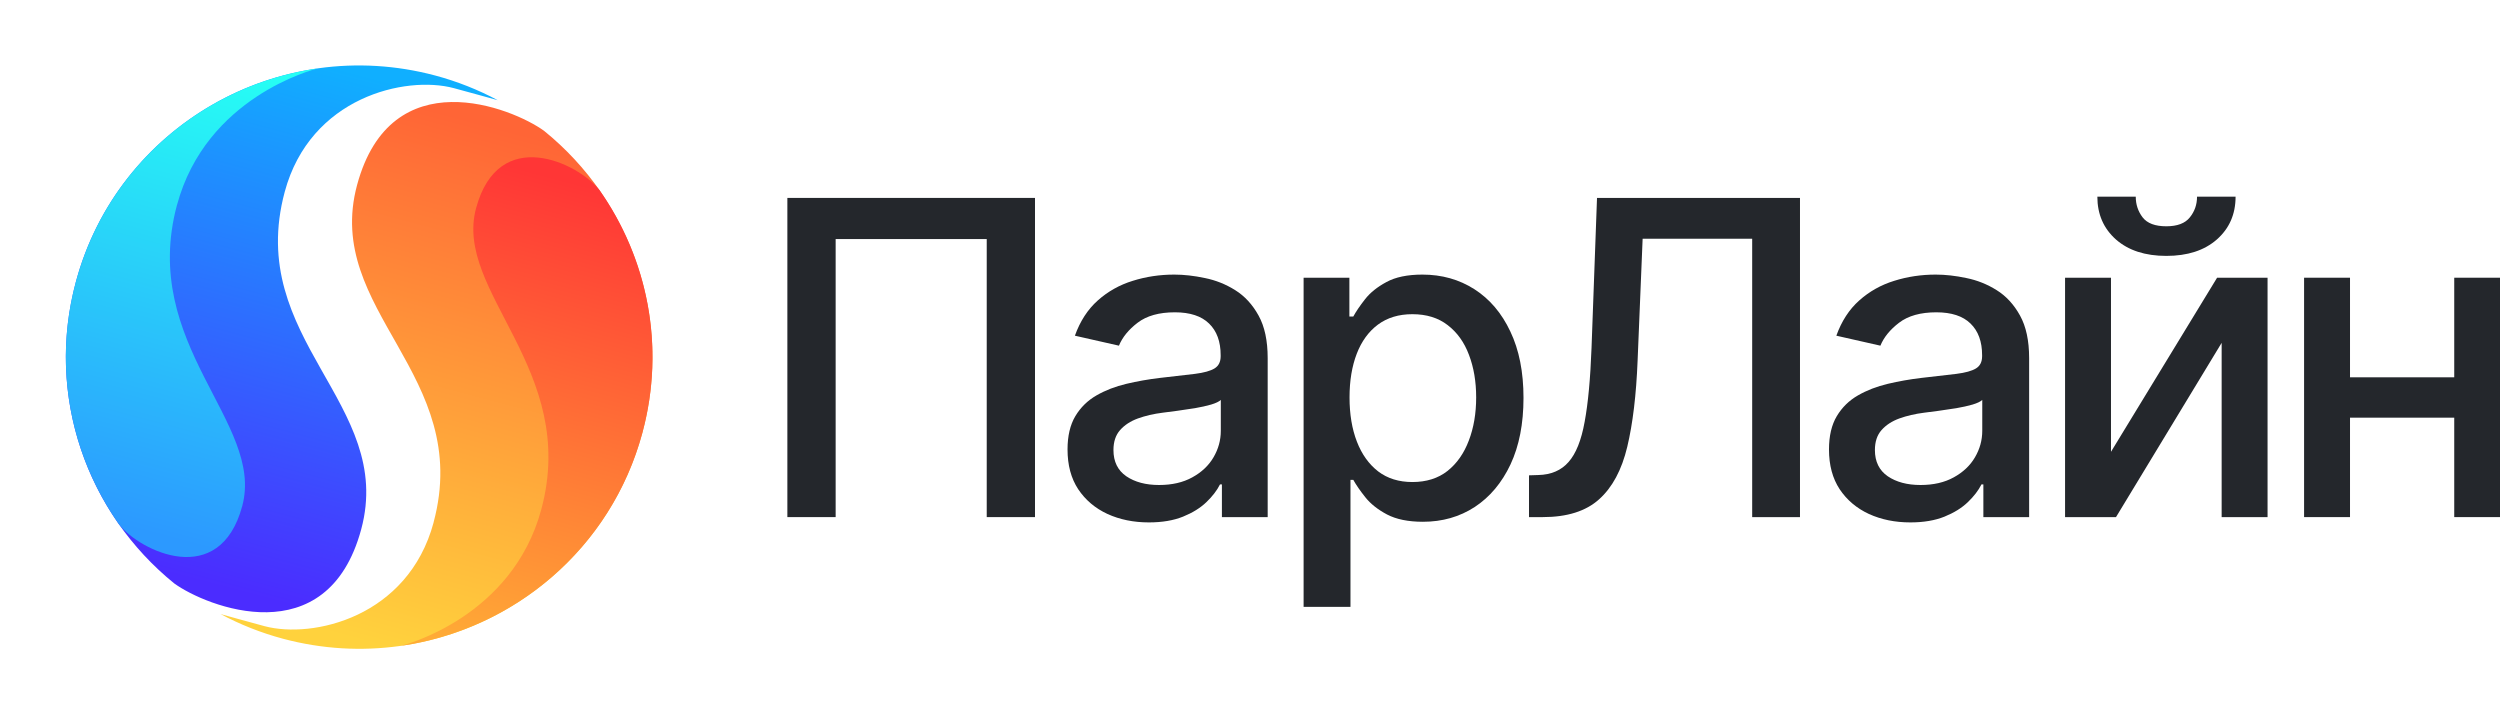
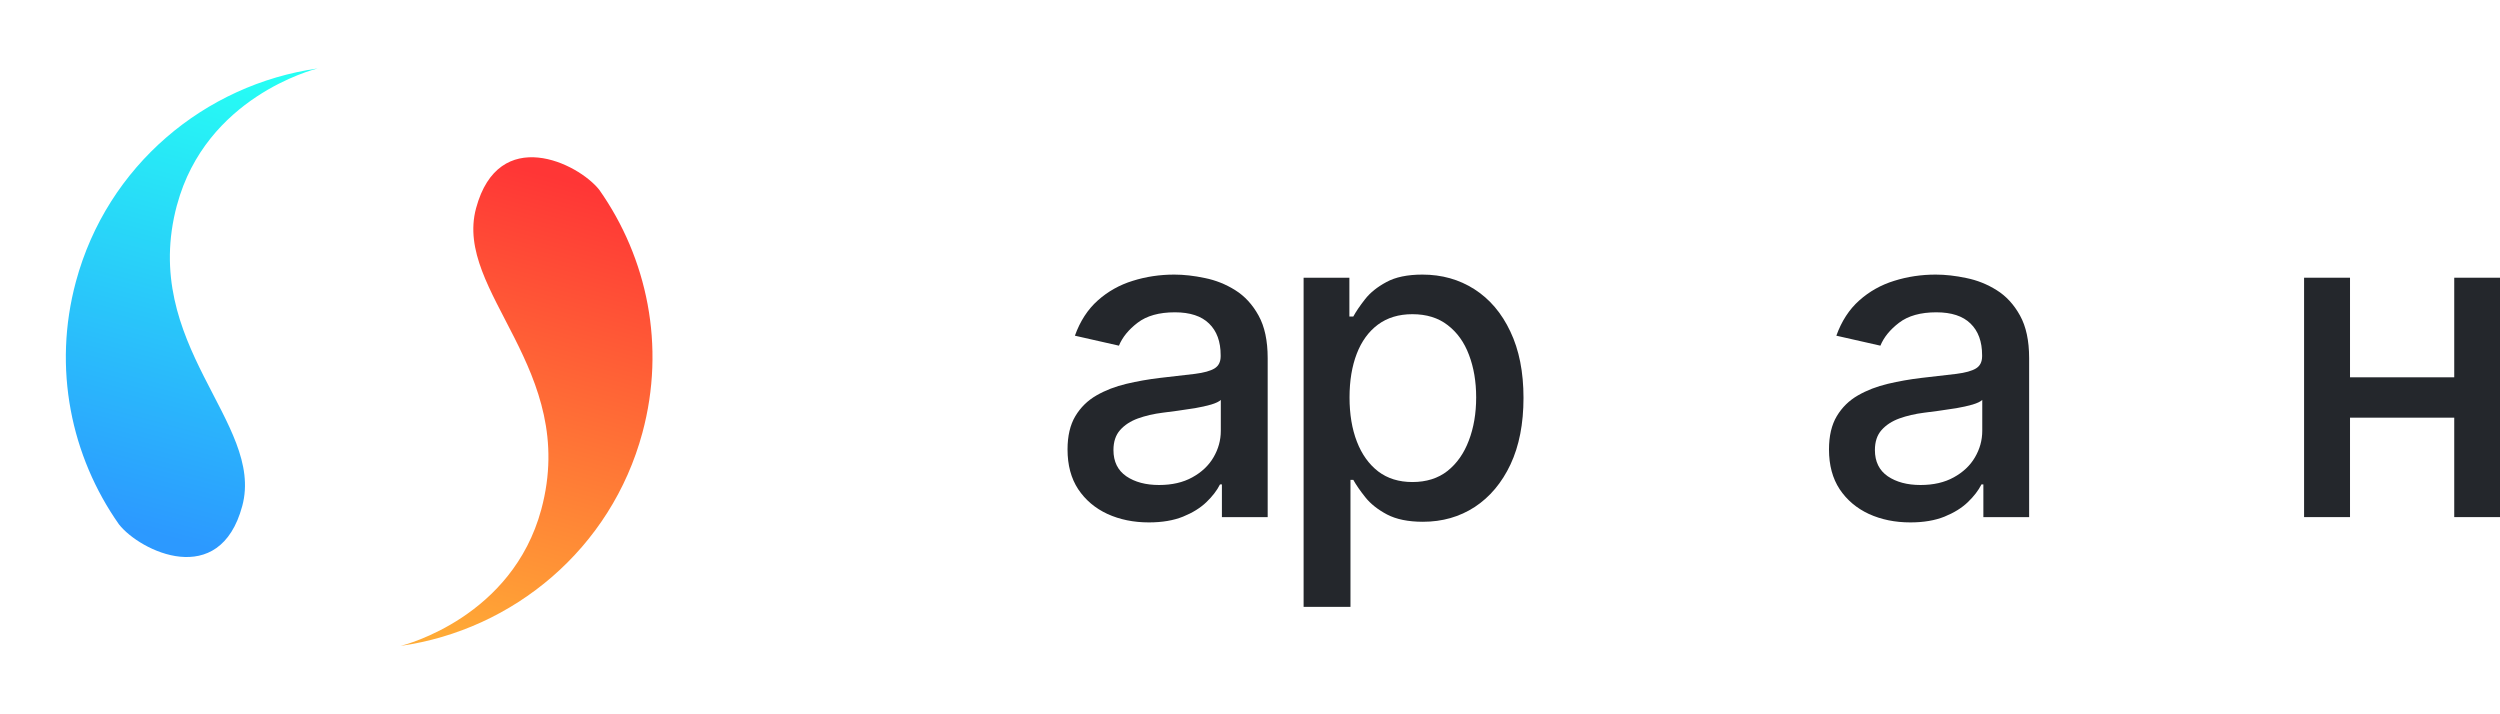
<svg xmlns="http://www.w3.org/2000/svg" width="210" height="60" viewBox="0 0 210 60" fill="none">
-   <path d="M86.94 16.625V43.437H82.885V20.081H70.194V43.437H66.139V16.625H86.94Z" fill="#24272C" />
  <path d="M96.505 43.882C95.224 43.882 94.065 43.646 93.03 43.175C91.994 42.695 91.174 42.001 90.568 41.093C89.971 40.185 89.673 39.073 89.673 37.755C89.673 36.62 89.892 35.686 90.331 34.953C90.77 34.22 91.362 33.64 92.108 33.212C92.854 32.784 93.688 32.462 94.61 32.243C95.531 32.025 96.47 31.859 97.427 31.746C98.638 31.606 99.621 31.493 100.376 31.405C101.131 31.309 101.679 31.157 102.022 30.947C102.364 30.738 102.535 30.397 102.535 29.926V29.834C102.535 28.691 102.21 27.805 101.561 27.177C100.92 26.549 99.963 26.234 98.691 26.234C97.365 26.234 96.321 26.527 95.558 27.111C94.803 27.688 94.281 28.329 93.991 29.036L90.291 28.198C90.73 26.976 91.371 25.99 92.213 25.239C93.065 24.48 94.043 23.93 95.149 23.59C96.255 23.241 97.418 23.066 98.638 23.066C99.446 23.066 100.301 23.162 101.205 23.354C102.118 23.538 102.97 23.878 103.76 24.375C104.558 24.873 105.212 25.584 105.721 26.509C106.23 27.426 106.485 28.617 106.485 30.083V43.437H102.64V40.687H102.482C102.228 41.194 101.846 41.691 101.337 42.18C100.828 42.669 100.174 43.074 99.376 43.397C98.577 43.72 97.62 43.882 96.505 43.882ZM97.361 40.74C98.45 40.74 99.38 40.526 100.152 40.098C100.933 39.67 101.526 39.112 101.93 38.422C102.342 37.724 102.548 36.978 102.548 36.184V33.592C102.408 33.731 102.136 33.862 101.732 33.984C101.337 34.098 100.885 34.198 100.376 34.286C99.867 34.364 99.371 34.438 98.888 34.508C98.406 34.569 98.002 34.622 97.677 34.665C96.913 34.761 96.216 34.923 95.584 35.15C94.961 35.377 94.46 35.704 94.083 36.132C93.714 36.55 93.53 37.109 93.53 37.807C93.53 38.776 93.89 39.509 94.61 40.007C95.329 40.495 96.246 40.74 97.361 40.74Z" fill="#24272C" />
  <path d="M109.503 50.977V23.328H113.348V26.588H113.677C113.905 26.169 114.234 25.684 114.664 25.135C115.094 24.585 115.691 24.105 116.455 23.695C117.218 23.276 118.228 23.066 119.483 23.066C121.115 23.066 122.572 23.476 123.854 24.297C125.135 25.117 126.14 26.3 126.868 27.845C127.606 29.389 127.974 31.248 127.974 33.422C127.974 35.595 127.61 37.458 126.882 39.012C126.153 40.556 125.153 41.748 123.88 42.586C122.607 43.415 121.155 43.829 119.522 43.829C118.293 43.829 117.289 43.624 116.507 43.214C115.735 42.804 115.129 42.324 114.691 41.774C114.252 41.224 113.914 40.735 113.677 40.308H113.44V50.977H109.503ZM113.361 33.382C113.361 34.796 113.567 36.035 113.98 37.1C114.392 38.165 114.989 38.998 115.77 39.601C116.551 40.194 117.508 40.491 118.64 40.491C119.816 40.491 120.799 40.181 121.589 39.561C122.379 38.933 122.976 38.082 123.38 37.009C123.792 35.935 123.998 34.726 123.998 33.382C123.998 32.056 123.797 30.864 123.393 29.808C122.998 28.752 122.401 27.919 121.602 27.308C120.812 26.697 119.825 26.392 118.64 26.392C117.499 26.392 116.534 26.684 115.744 27.269C114.963 27.853 114.37 28.669 113.966 29.717C113.563 30.764 113.361 31.986 113.361 33.382Z" fill="#24272C" />
-   <path d="M128.436 43.437V39.928L129.226 39.902C130.296 39.876 131.139 39.513 131.753 38.815C132.377 38.117 132.829 36.991 133.109 35.438C133.399 33.884 133.592 31.811 133.689 29.219L134.149 16.625H151.199V43.437H147.183V20.055H137.981L137.559 30.293C137.445 33.164 137.156 35.577 136.69 37.532C136.225 39.478 135.435 40.949 134.321 41.944C133.215 42.939 131.639 43.437 129.594 43.437H128.436Z" fill="#24272C" />
  <path d="M160.467 43.882C159.186 43.882 158.028 43.646 156.992 43.175C155.956 42.695 155.136 42.001 154.53 41.093C153.933 40.185 153.635 39.073 153.635 37.755C153.635 36.62 153.854 35.686 154.293 34.953C154.732 34.22 155.324 33.64 156.07 33.212C156.816 32.784 157.65 32.462 158.572 32.243C159.493 32.025 160.432 31.859 161.389 31.746C162.6 31.606 163.583 31.493 164.338 31.405C165.093 31.309 165.641 31.157 165.984 30.947C166.326 30.738 166.497 30.397 166.497 29.926V29.834C166.497 28.691 166.172 27.805 165.523 27.177C164.882 26.549 163.926 26.234 162.653 26.234C161.328 26.234 160.283 26.527 159.52 27.111C158.765 27.688 158.243 28.329 157.953 29.036L154.253 28.198C154.692 26.976 155.333 25.99 156.176 25.239C157.027 24.48 158.006 23.93 159.111 23.59C160.217 23.241 161.38 23.066 162.6 23.066C163.408 23.066 164.263 23.162 165.168 23.354C166.08 23.538 166.932 23.878 167.722 24.375C168.52 24.873 169.174 25.584 169.683 26.509C170.192 27.426 170.447 28.617 170.447 30.083V43.437H166.603V40.687H166.445C166.19 41.194 165.808 41.691 165.299 42.18C164.79 42.669 164.136 43.074 163.338 43.397C162.539 43.72 161.582 43.882 160.467 43.882ZM161.323 40.74C162.412 40.74 163.342 40.526 164.114 40.098C164.895 39.67 165.488 39.112 165.892 38.422C166.304 37.724 166.51 36.978 166.51 36.184V33.592C166.37 33.731 166.098 33.862 165.694 33.984C165.299 34.098 164.847 34.198 164.338 34.286C163.829 34.364 163.333 34.438 162.85 34.508C162.368 34.569 161.964 34.622 161.639 34.665C160.876 34.761 160.178 34.923 159.546 35.15C158.923 35.377 158.422 35.704 158.045 36.132C157.676 36.55 157.492 37.109 157.492 37.807C157.492 38.776 157.852 39.509 158.572 40.007C159.291 40.495 160.209 40.74 161.323 40.74Z" fill="#24272C" />
-   <path d="M177.323 37.951L186.236 23.328H190.475V43.437H186.618V28.8L177.744 43.437H173.465V23.328H177.323V37.951ZM184.551 16.52H187.789C187.789 17.995 187.263 19.195 186.21 20.121C185.165 21.037 183.752 21.495 181.97 21.495C180.197 21.495 178.789 21.037 177.744 20.121C176.7 19.195 176.178 17.995 176.178 16.52H179.403C179.403 17.175 179.596 17.756 179.982 18.262C180.369 18.759 181.031 19.008 181.97 19.008C182.892 19.008 183.55 18.759 183.945 18.262C184.349 17.764 184.551 17.184 184.551 16.52Z" fill="#24272C" />
  <path d="M207.248 31.694V35.084H196.295V31.694H207.248ZM197.401 23.328V43.437H193.543V23.328H197.401ZM210 23.328V43.437H206.156V23.328H210Z" fill="#24272C" />
-   <path d="M23.919 16.108C20.567 28.548 33.194 33.877 30.343 44.457C27.492 55.038 17.318 50.95 14.641 49.011C7.337 43.104 3.781 33.287 6.375 23.662C9.897 10.592 23.403 2.838 36.542 6.339C38.416 6.838 40.176 7.544 41.815 8.419C41.54 8.346 39.471 7.762 38.114 7.401C34.074 6.324 26.064 8.147 23.918 16.112L23.919 16.108Z" fill="url(#paint0_linear_144_88)" />
  <path d="M14.868 17.211C11.697 28.977 22.245 35.471 20.349 42.506C18.453 49.541 11.774 46.307 9.995 44.049C5.967 38.324 4.415 30.937 6.375 23.662C9.007 13.894 17.217 7.099 26.682 5.749C26.293 5.846 17.308 8.172 14.87 17.216L14.868 17.211Z" fill="url(#paint1_linear_144_88)" />
-   <path d="M36.418 43.891C39.77 31.451 27.143 26.122 29.994 15.542C32.846 4.961 43.023 9.05 45.7 10.989C53 16.895 56.556 26.712 53.962 36.341C50.441 49.407 36.935 57.161 23.795 53.66C21.922 53.161 20.161 52.455 18.526 51.581C18.801 51.654 20.87 52.238 22.227 52.599C26.267 53.676 34.277 51.853 36.423 43.888L36.418 43.891Z" fill="url(#paint2_linear_144_88)" />
  <path d="M45.47 42.787C48.64 31.022 38.093 24.528 39.989 17.493C41.884 10.458 48.563 13.692 50.342 15.949C54.371 21.675 55.927 29.063 53.965 36.342C51.334 46.105 43.124 52.904 33.658 54.255C34.048 54.158 43.033 51.831 45.47 42.787Z" fill="url(#paint3_linear_144_88)" />
  <defs>
    <linearGradient id="paint0_linear_144_88" x1="15.358" y1="48.465" x2="26.86" y2="5.298" gradientUnits="userSpaceOnUse">
      <stop stop-color="#4B2CFF" />
      <stop offset="1" stop-color="#10AFFF" />
    </linearGradient>
    <linearGradient id="paint1_linear_144_88" x1="10.366" y1="44.201" x2="20.671" y2="5.525" gradientUnits="userSpaceOnUse">
      <stop stop-color="#2C99FF" />
      <stop offset="1" stop-color="#26FFF4" />
    </linearGradient>
    <linearGradient id="paint2_linear_144_88" x1="33.358" y1="54.67" x2="44.86" y2="11.502" gradientUnits="userSpaceOnUse">
      <stop stop-color="#FFD23D" />
      <stop offset="1" stop-color="#FF6536" />
    </linearGradient>
    <linearGradient id="paint3_linear_144_88" x1="39.558" y1="54.448" x2="49.864" y2="15.769" gradientUnits="userSpaceOnUse">
      <stop stop-color="#FFAB36" />
      <stop offset="1" stop-color="#FF3636" />
    </linearGradient>
  </defs>
</svg>